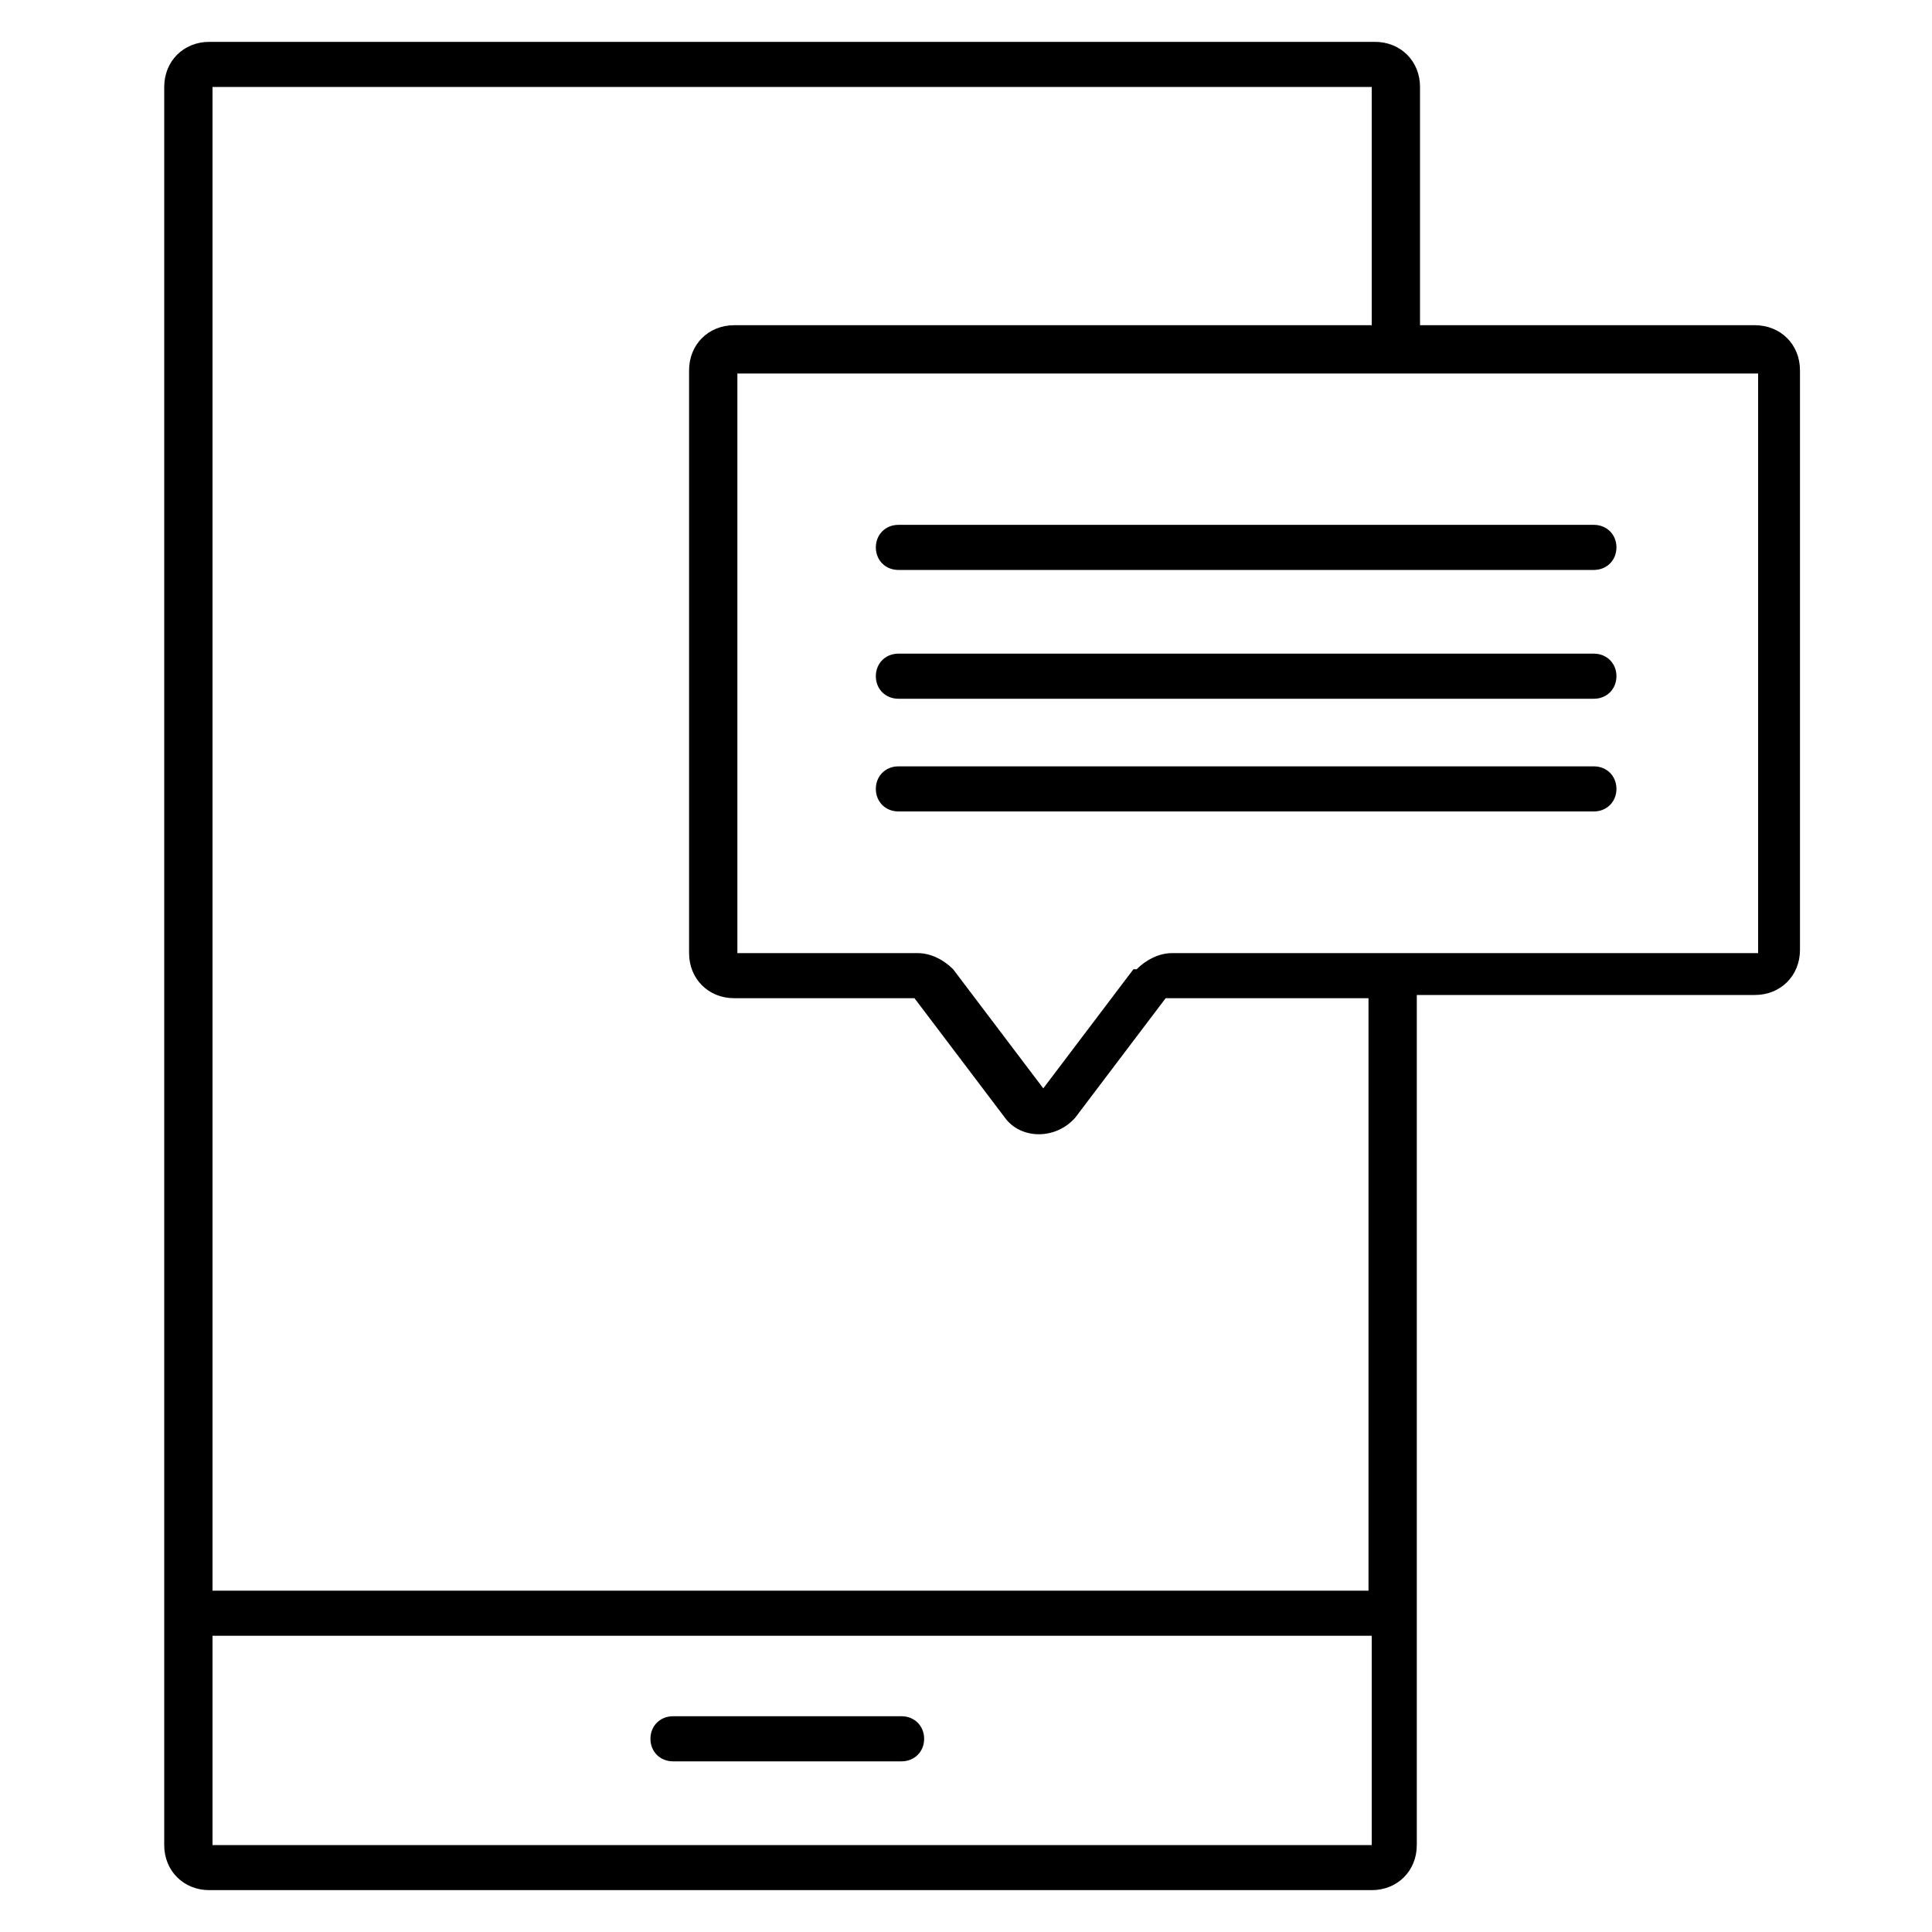
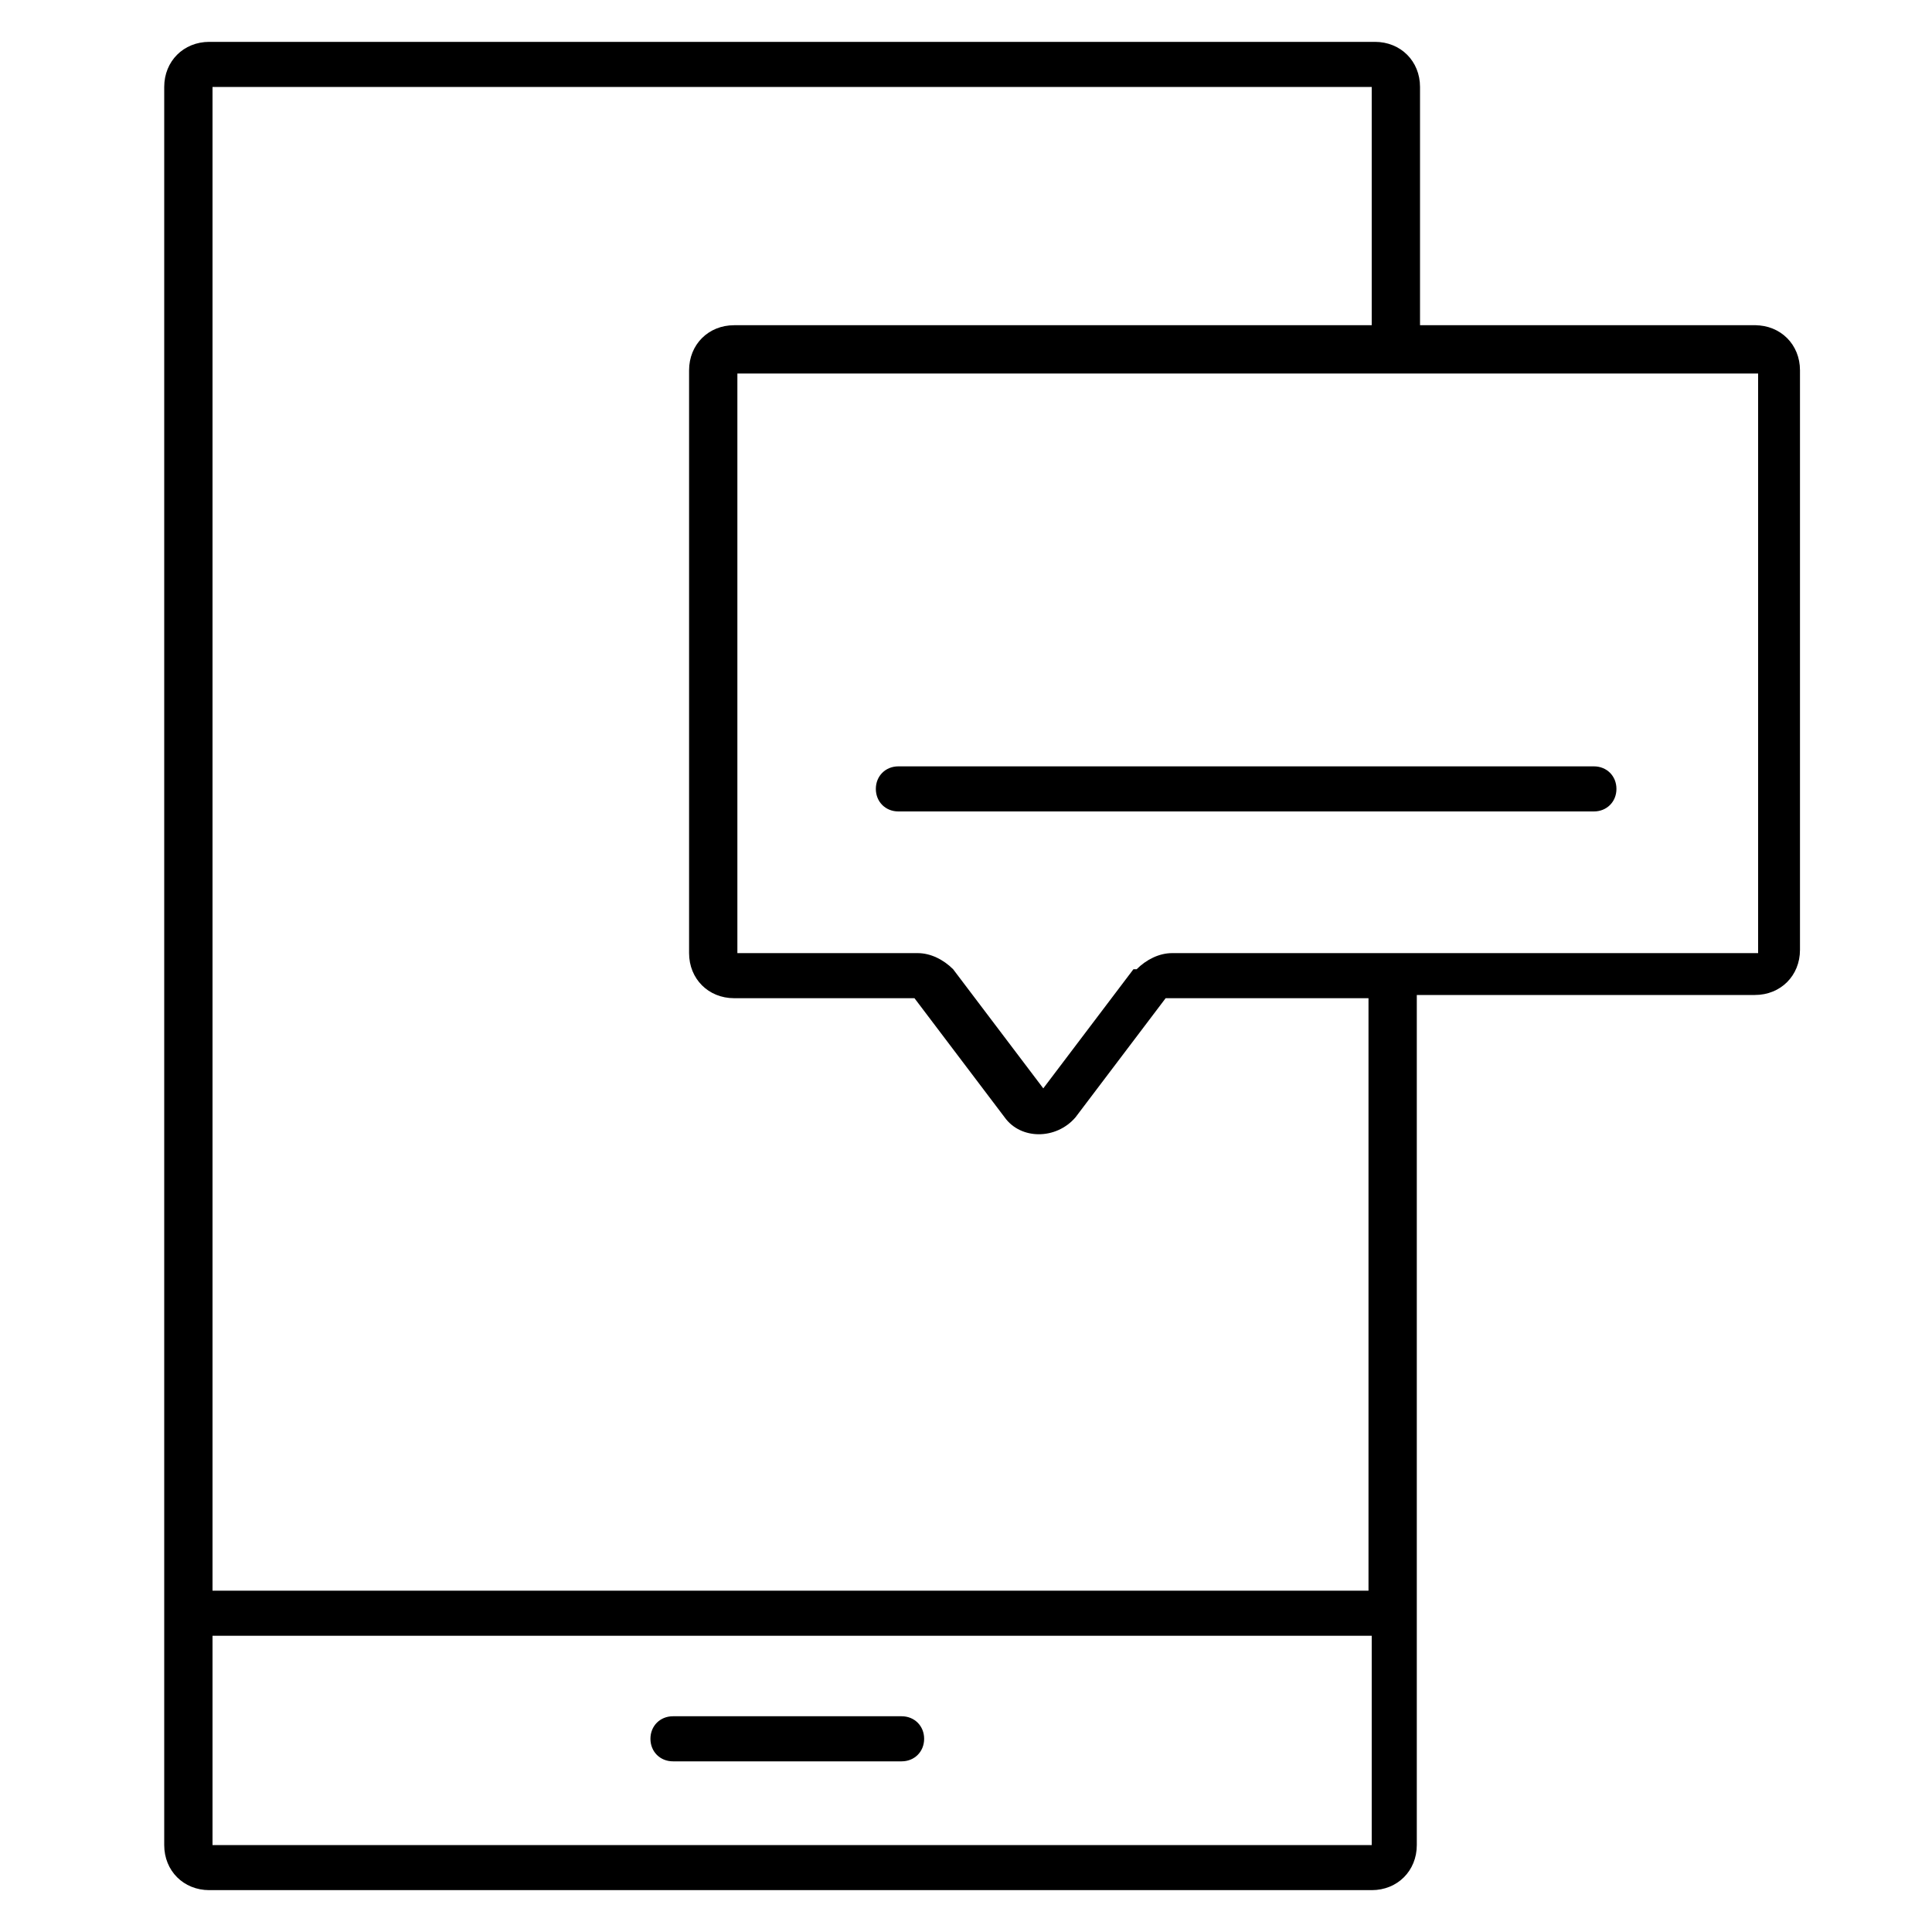
<svg xmlns="http://www.w3.org/2000/svg" id="Layer_1" version="1.1" viewBox="0 0 60 60">
  <path d="M20.9,54.7h7.1c.4,0,.7-.3.7-.7s-.3-.7-.7-.7h-7.1c-.4,0-.7.3-.7.7s.3.7.7.7Z" />
  <path d="M54.6,10.1h-10.5V2.7c0-.8-.6-1.4-1.4-1.4H6.5c-.8,0-1.4.6-1.4,1.4v54.6c0,.8.6,1.4,1.4,1.4h36.1c.8,0,1.4-.6,1.4-1.4v-26.4h10.5c.8,0,1.4-.6,1.4-1.4V11.5c0-.8-.6-1.4-1.4-1.4ZM42.6,50.8v6.5H6.6s0-6.5,0-6.5h36ZM42.6,10.1h-19.8c-.8,0-1.4.6-1.4,1.4v18.1c0,.8.6,1.4,1.4,1.4h5.6s2.8,3.7,2.8,3.7c.5.7,1.6.7,2.2,0l2.8-3.7h6.3v18.4H6.6V2.7s36,0,36,0v7.4ZM35.2,30.1l-2.8,3.7-2.8-3.7c-.3-.3-.7-.5-1.1-.5h-5.6s0-18,0-18h31.7s0,18,0,18h-18.2c-.4,0-.8.2-1.1.5Z" />
-   <path d="M27.9,17.7h21.6c.4,0,.7-.3.7-.7s-.3-.7-.7-.7h-21.6c-.4,0-.7.3-.7.7s.3.7.7.7Z" />
-   <path d="M27.9,21.7h21.6c.4,0,.7-.3.7-.7s-.3-.7-.7-.7h-21.6c-.4,0-.7.3-.7.7s.3.7.7.7Z" />
  <path d="M50.2,24.5c0-.4-.3-.7-.7-.7h-21.6c-.4,0-.7.3-.7.7s.3.7.7.7h21.6c.4,0,.7-.3.7-.7Z" />
</svg>